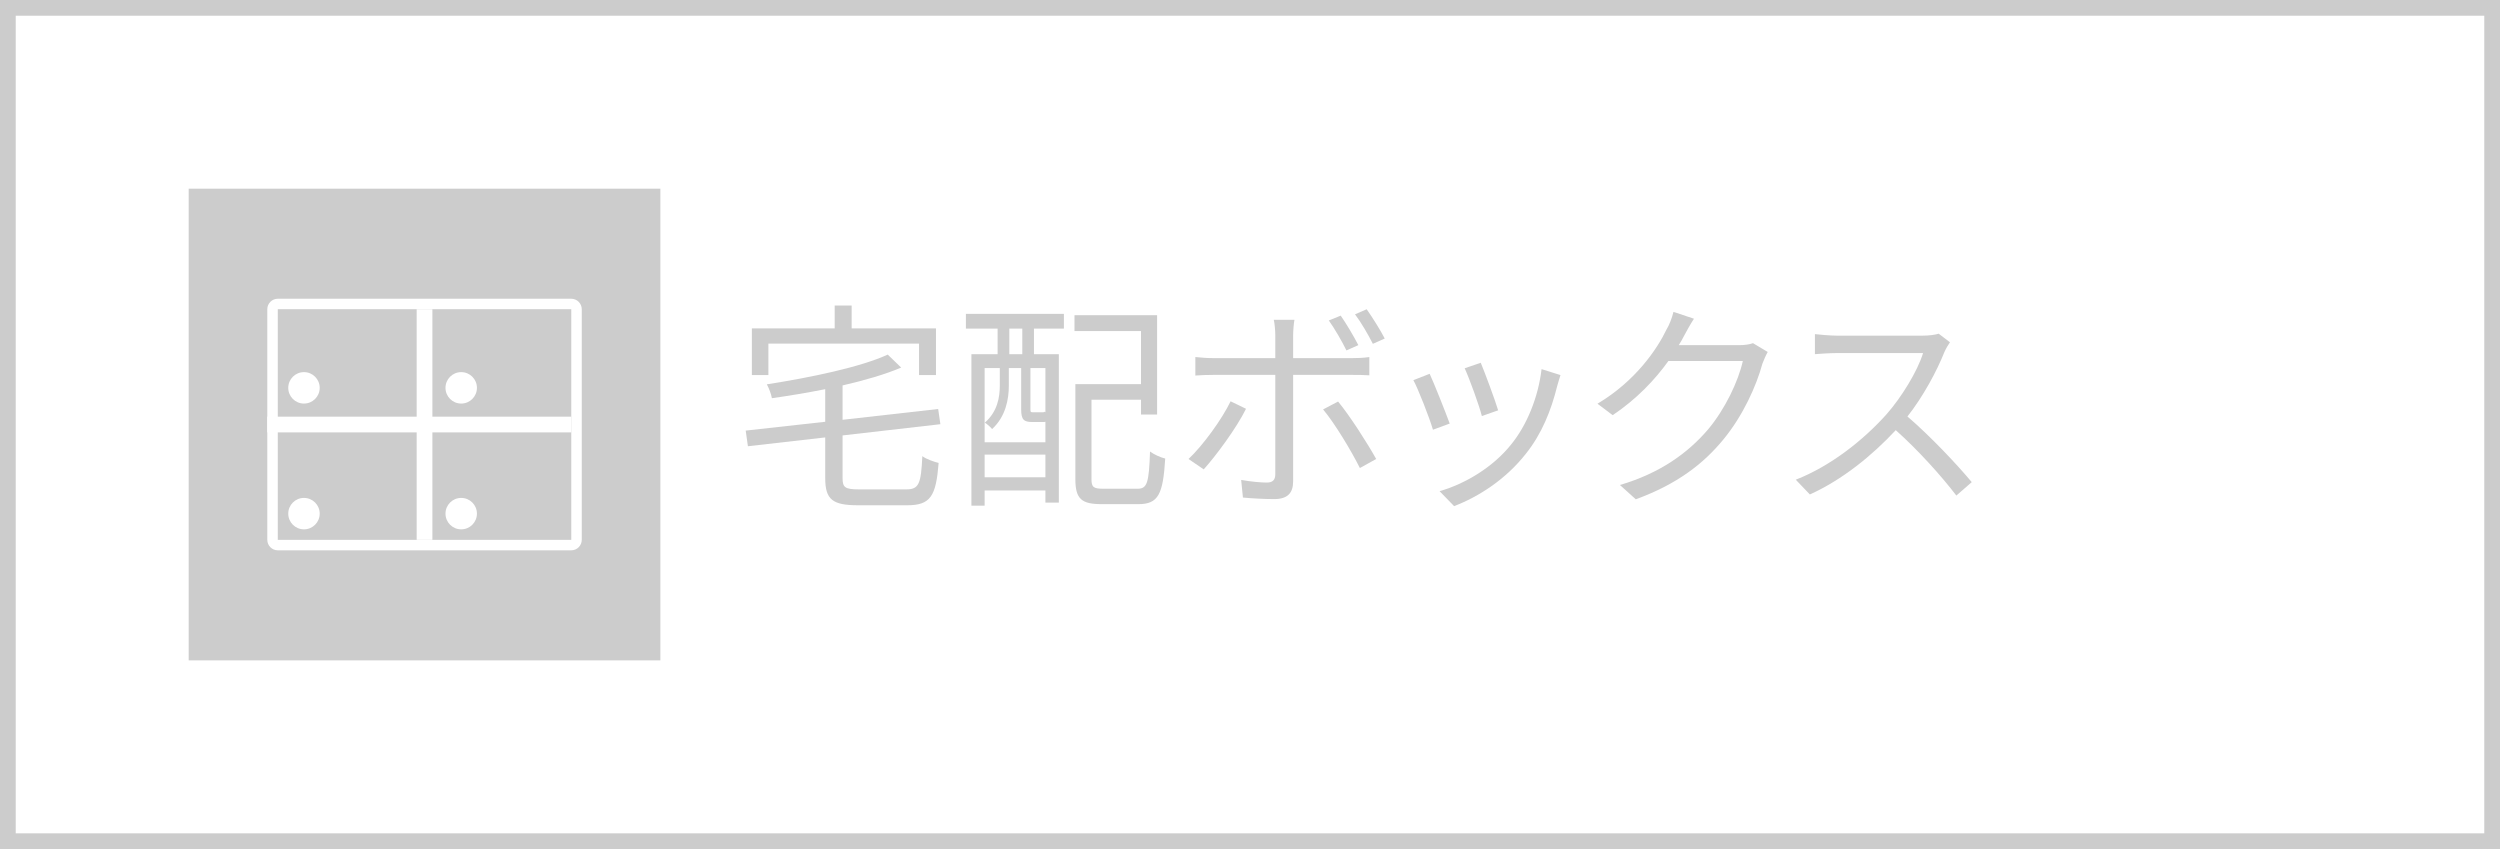
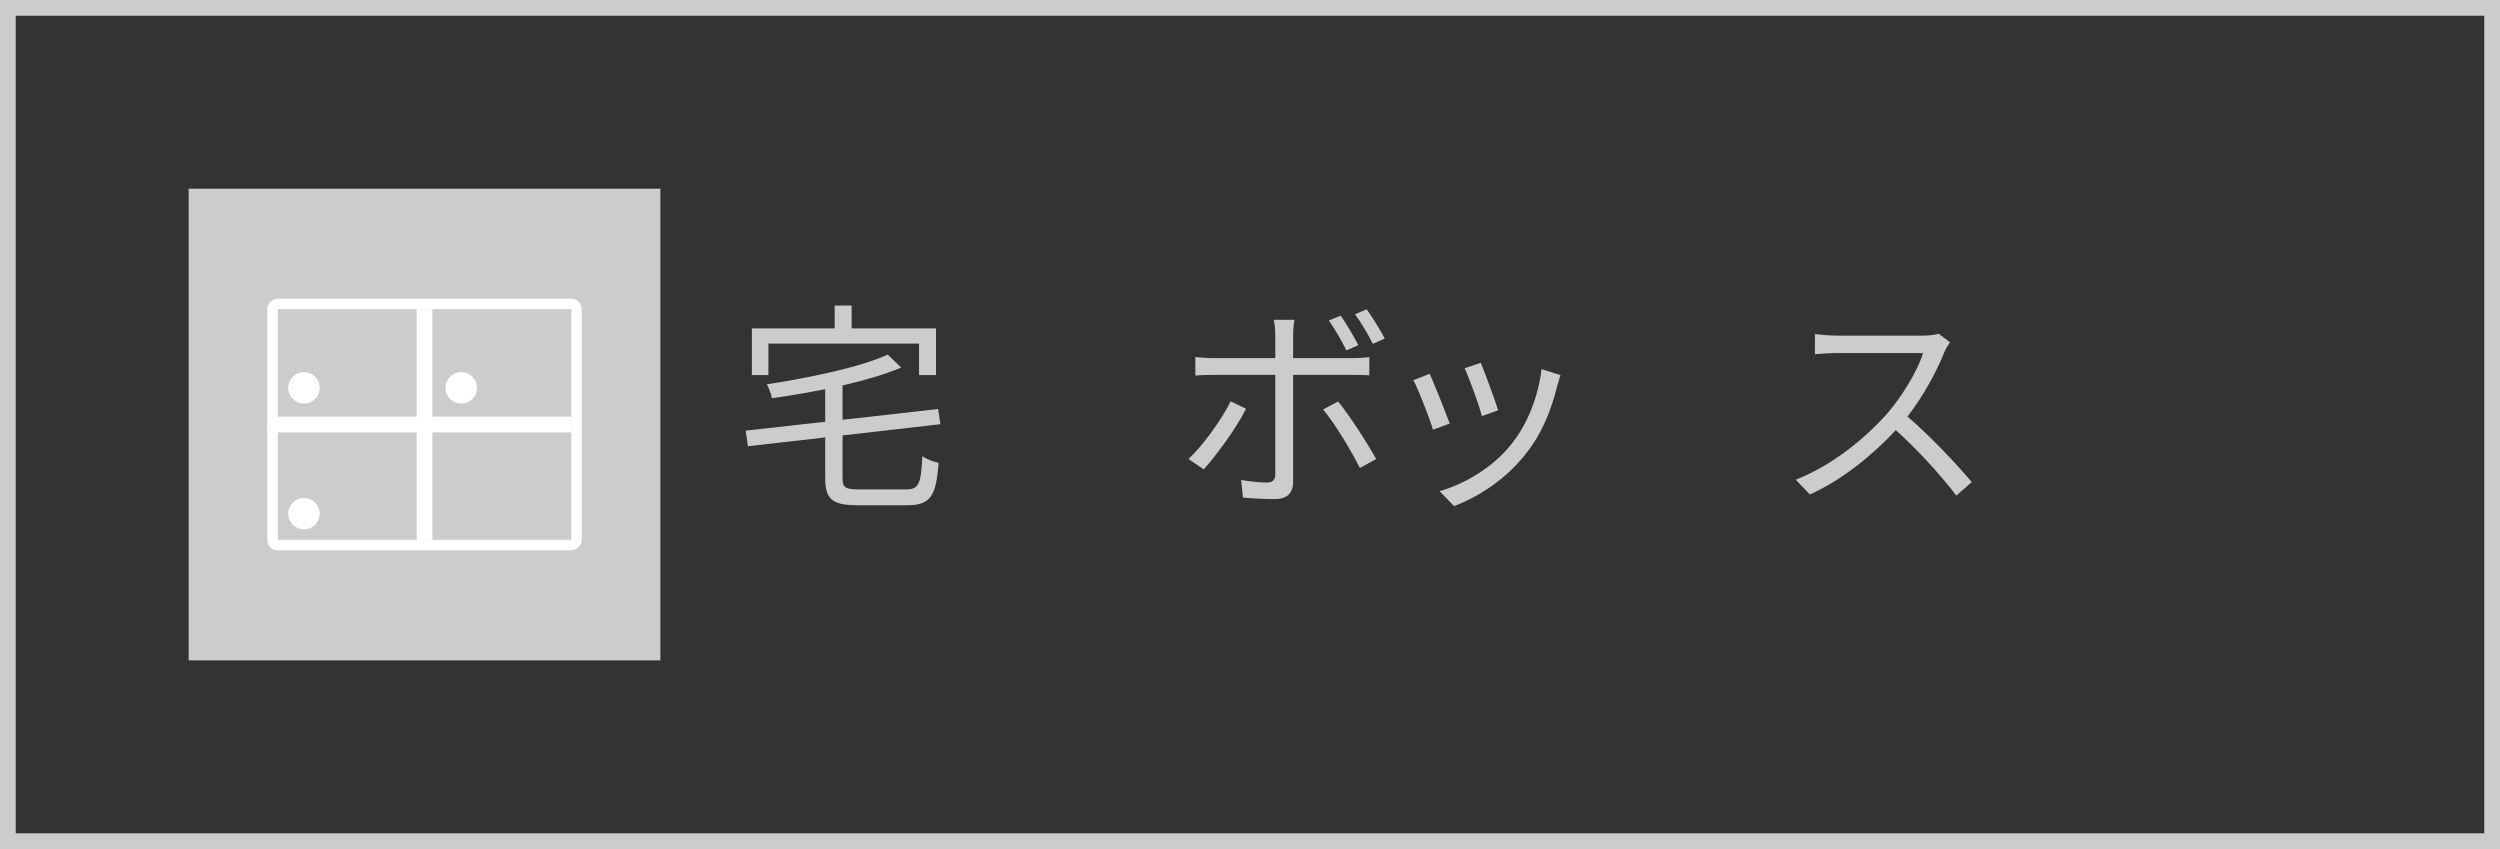
<svg xmlns="http://www.w3.org/2000/svg" version="1.1" id="レイヤー_1" x="0px" y="0px" viewBox="0 0 159 54" style="enable-background:new 0 0 159 54;" xml:space="preserve">
  <rect x="0" y="0" width="159" height="54" fill="#333333" stroke="none" />
  <g>
    <g>
-       <rect x="0.5" y="0.5" style="fill:#FFFFFF;" width="158" height="53" />
      <path style="fill:#CCCCCC;" d="M158,1v52H1V1H158 M159,0H0v54h159V0L159,0z" />
    </g>
    <g>
      <rect x="12" y="12" style="fill:#CCCCCC;" width="30" height="30" />
    </g>
    <g>
      <g>
        <path style="fill:#FFFFFF;" d="M36.333,19.667v14.667H17.667V19.667H36.333 M36.333,19H17.667C17.3,19,17,19.3,17,19.667v14.667     C17,34.7,17.3,35,17.667,35h18.667C36.7,35,37,34.7,37,34.333V19.667C37,19.3,36.7,19,36.333,19L36.333,19z" />
      </g>
      <line style="stroke:#FFFFFF;stroke-miterlimit:10;" x1="27" y1="19.667" x2="27" y2="34.333" />
      <line style="stroke:#FFFFFF;stroke-miterlimit:10;" x1="17" y1="27" x2="36.333" y2="27" />
      <circle style="fill:#FFFFFF;" cx="19.333" cy="24.667" r="1" />
      <circle style="fill:#FFFFFF;" cx="29.333" cy="24.667" r="1" />
      <circle style="fill:#FFFFFF;" cx="19.333" cy="32.667" r="1" />
-       <circle style="fill:#FFFFFF;" cx="29.333" cy="32.667" r="1" />
    </g>
    <g>
      <path style="fill:#CCCCCC;" d="M57.639,31.125c0.812,0,0.938-0.363,1.022-2.114c0.253,0.196,0.729,0.351,1.036,0.435    c-0.168,2.101-0.504,2.689-2.002,2.689H54.57c-1.624,0-2.086-0.365-2.086-1.724V27.82l-4.917,0.561l-0.14-0.995l5.057-0.561    v-2.073c-1.135,0.225-2.298,0.42-3.391,0.574c-0.041-0.252-0.195-0.658-0.322-0.883c2.788-0.434,5.953-1.092,7.69-1.891    l0.854,0.826c-1.022,0.435-2.325,0.812-3.727,1.135v2.186l6.08-0.687l0.141,0.967l-6.221,0.714v2.718    c0,0.589,0.154,0.714,1.051,0.714H57.639z M48.87,23.855h-1.051v-2.969h5.267V19.43h1.079v1.457h5.364v2.969h-1.078v-2.003H48.87    V23.855z" />
-       <path style="fill:#CCCCCC;" d="M61.432,19.961h6.232V20.9H65.76v1.625h1.582v9.441h-0.854v-0.771h-3.866v0.967h-0.841v-9.637    h1.667V20.9h-2.017V19.961z M62.622,23.407v4.721h3.866v-1.303c-0.043,0.015-0.098,0.015-0.154,0.015h-0.672    c-0.547,0-0.715-0.141-0.715-0.812v-2.62h-0.785v1.121c0,0.854-0.195,1.961-1.064,2.759c-0.098-0.125-0.336-0.336-0.462-0.406    c0.812-0.714,0.952-1.625,0.952-2.367v-1.106H62.622z M66.488,30.355v-1.443h-3.866v1.443H66.488z M65.018,20.9h-0.826v1.625    h0.826V20.9z M66.488,23.407h-0.953v2.62c0,0.182,0.014,0.195,0.196,0.195h0.505c0.14,0,0.182,0,0.195-0.041l0.057,0.041V23.407z     M72.344,31.084c0.615,0,0.729-0.351,0.798-2.367c0.238,0.182,0.673,0.378,0.966,0.447c-0.139,2.27-0.434,2.9-1.708,2.9h-2.325    c-1.289,0-1.682-0.322-1.682-1.598V24.43h4.175v-3.375h-4.23v-1.009h5.253v6.317h-1.022v-0.938h-3.151v5.042    c0,0.519,0.125,0.617,0.77,0.617H72.344z" />
      <path style="fill:#CCCCCC;" d="M79.246,25.999c-0.589,1.204-1.905,2.983-2.689,3.853l-0.967-0.659    c0.924-0.868,2.129-2.535,2.676-3.67L79.246,25.999z M82.243,23.842v6.779c0,0.742-0.364,1.121-1.204,1.121    c-0.589,0-1.43-0.042-1.989-0.098l-0.112-1.121c0.616,0.111,1.261,0.168,1.625,0.168c0.379,0,0.546-0.168,0.546-0.532v-6.317    h-3.894c-0.42,0-0.812,0.014-1.191,0.042v-1.177c0.393,0.042,0.743,0.07,1.191,0.07h3.894v-1.443c0-0.308-0.042-0.784-0.098-0.994    h1.316c-0.042,0.196-0.084,0.7-0.084,1.008v1.43h3.698c0.336,0,0.799-0.014,1.148-0.07v1.162    c-0.378-0.027-0.798-0.027-1.135-0.027H82.243z M85.101,25.537c0.743,0.896,1.863,2.646,2.424,3.655l-1.037,0.575    c-0.546-1.094-1.597-2.844-2.339-3.727L85.101,25.537z M85.633,22.287c-0.279-0.574-0.742-1.373-1.12-1.905l0.757-0.308    c0.35,0.504,0.826,1.303,1.12,1.877L85.633,22.287z M87.314,21.867c-0.309-0.604-0.743-1.359-1.135-1.877l0.742-0.322    c0.364,0.518,0.883,1.344,1.148,1.862L87.314,21.867z" />
      <path style="fill:#CCCCCC;" d="M92.201,26.938l-1.065,0.393c-0.21-0.729-0.966-2.662-1.246-3.152l1.036-0.406    C91.206,24.374,91.935,26.209,92.201,26.938z M99.246,23.855c-0.098,0.295-0.153,0.519-0.21,0.701    c-0.378,1.54-0.98,3.039-1.989,4.3c-1.288,1.639-2.997,2.731-4.566,3.334l-0.924-0.952c1.625-0.463,3.403-1.527,4.552-2.971    c0.995-1.219,1.724-2.997,1.934-4.79L99.246,23.855z M95.282,26.097l-1.036,0.364c-0.154-0.631-0.799-2.409-1.093-3.039    l1.022-0.351C94.414,23.632,95.101,25.48,95.282,26.097z" />
-       <path style="fill:#CCCCCC;" d="M112.427,22.385c-0.112,0.196-0.252,0.519-0.337,0.742c-0.378,1.401-1.232,3.307-2.479,4.818    c-1.275,1.556-2.942,2.844-5.575,3.811l-1.009-0.91c2.563-0.757,4.314-2.031,5.589-3.516c1.093-1.289,1.947-3.096,2.228-4.371    h-4.734c-0.841,1.177-2.018,2.424-3.544,3.446l-0.967-0.729c2.423-1.442,3.796-3.474,4.398-4.734    c0.154-0.238,0.351-0.743,0.435-1.106l1.303,0.434c-0.238,0.364-0.49,0.826-0.631,1.093c-0.098,0.196-0.21,0.392-0.336,0.589h3.81    c0.379,0,0.687-0.043,0.911-0.127L112.427,22.385z" />
      <path style="fill:#CCCCCC;" d="M124.017,21.769c-0.084,0.112-0.267,0.421-0.351,0.616c-0.476,1.205-1.358,2.844-2.353,4.104    c1.471,1.261,3.18,3.081,4.09,4.175l-0.98,0.854c-0.938-1.232-2.423-2.885-3.853-4.16c-1.498,1.611-3.39,3.152-5.463,4.09    l-0.896-0.938c2.256-0.883,4.329-2.55,5.771-4.16c0.952-1.079,1.975-2.746,2.325-3.895h-5.463c-0.49,0-1.261,0.056-1.415,0.07    V21.25c0.196,0.028,0.995,0.098,1.415,0.098h5.407c0.462,0,0.826-0.055,1.05-0.125L124.017,21.769z" />
    </g>
  </g>
</svg>